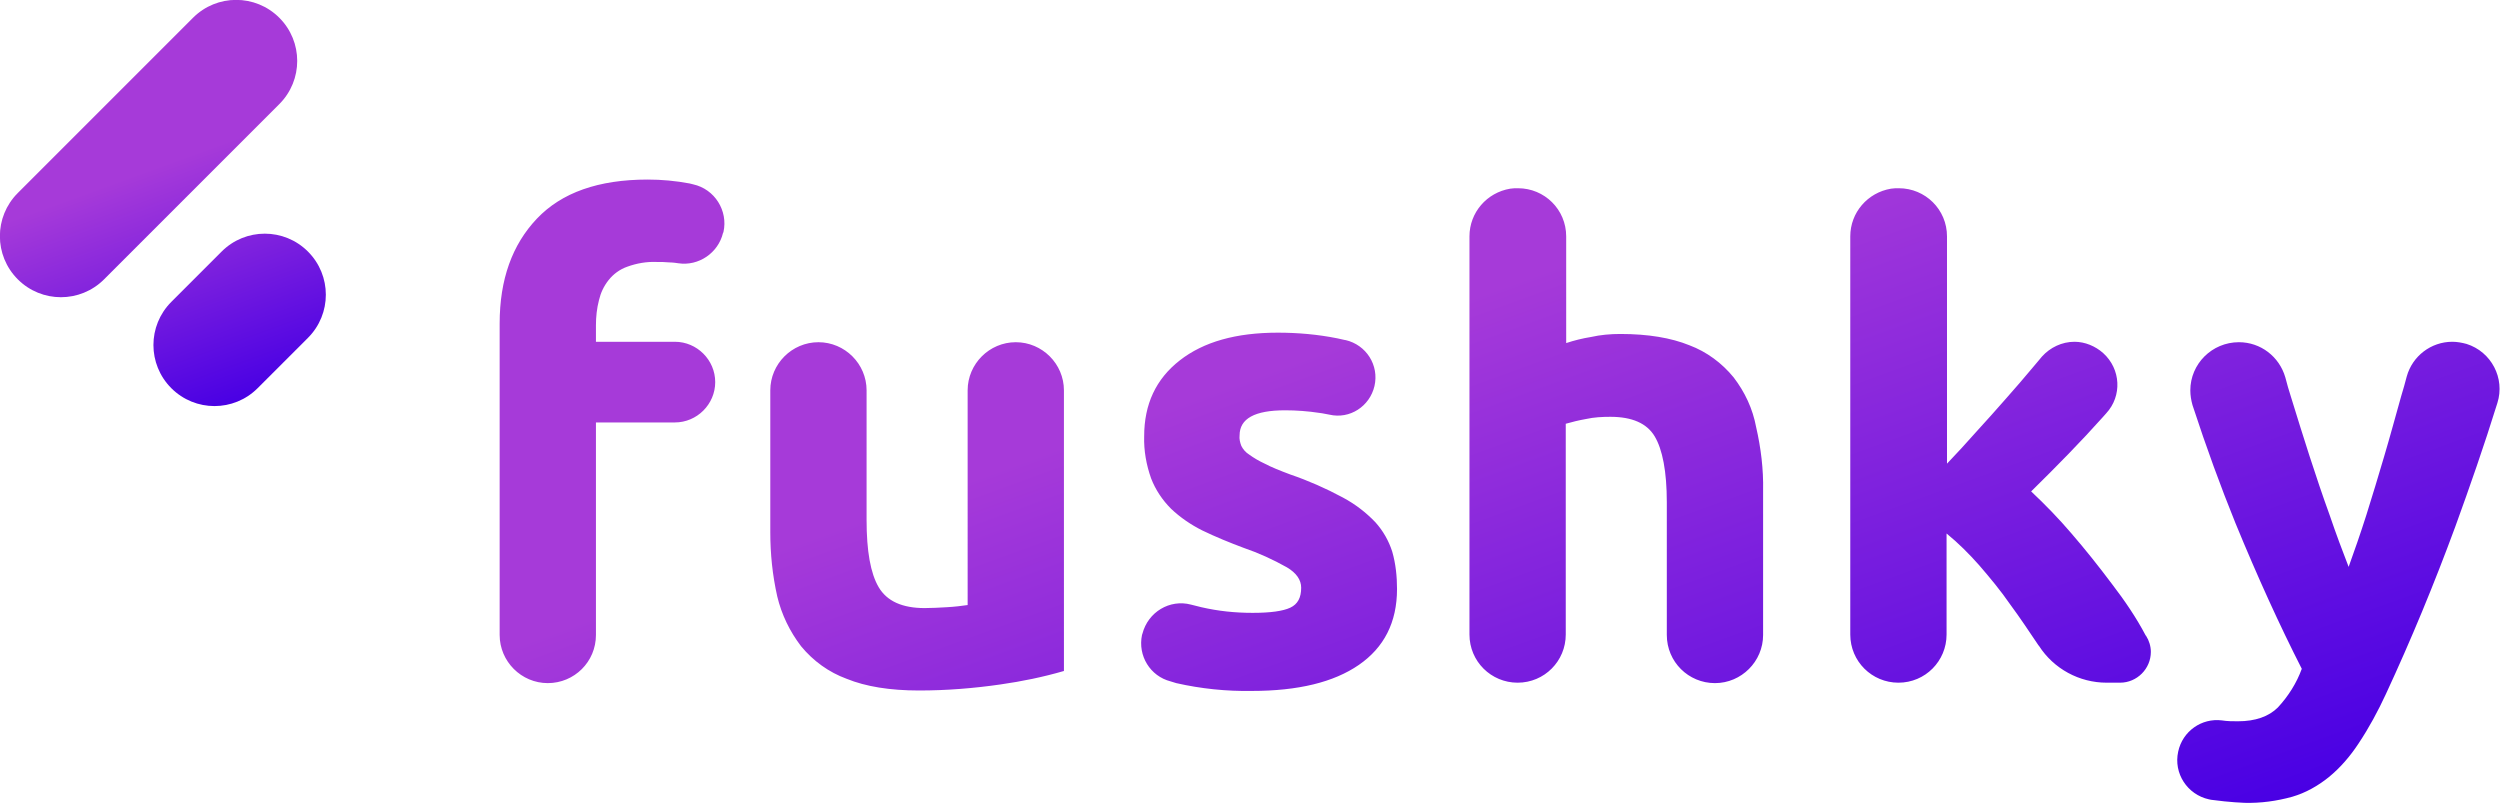
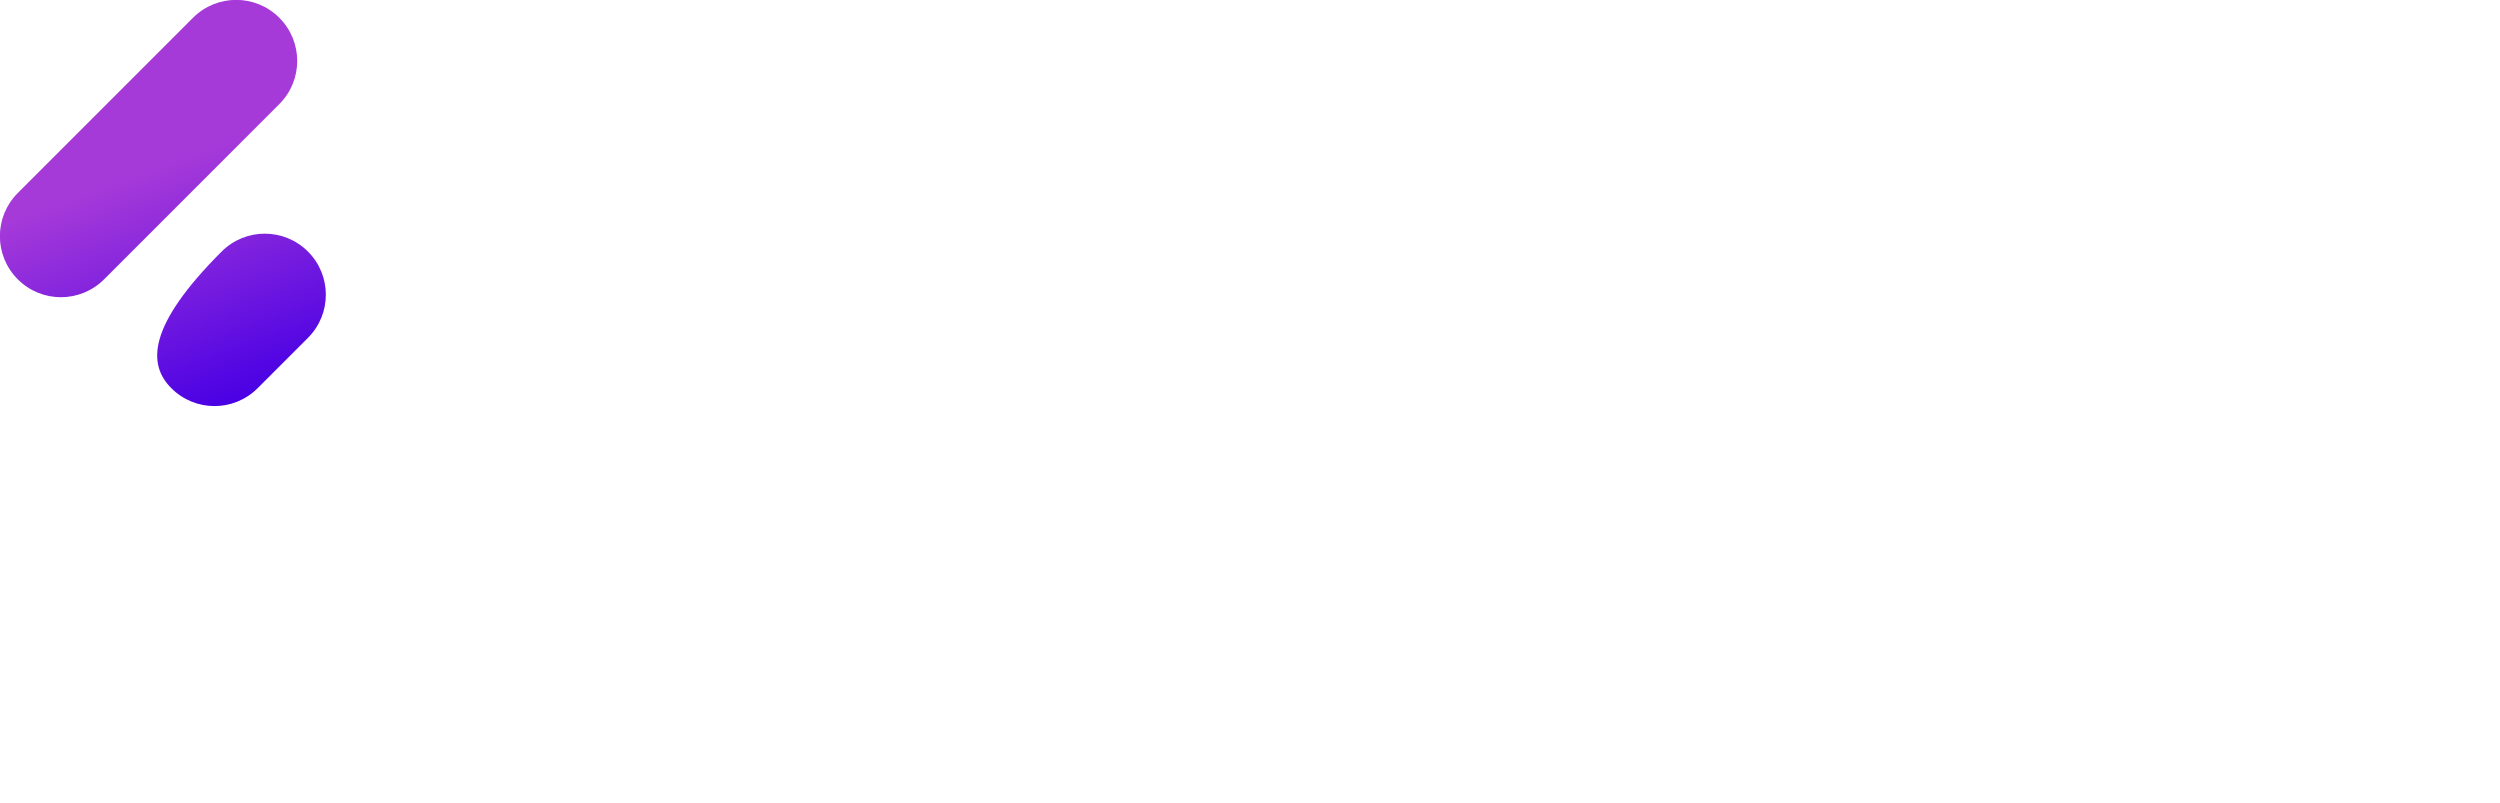
<svg xmlns="http://www.w3.org/2000/svg" version="1.1" id="Layer_1" x="0px" y="0px" width="576.4px" height="185.1px" viewBox="0 0 576.4 185.1" style="enable-background:new 0 0 576.4 185.1;" xml:space="preserve">
  <style type="text/css">
	.st0{fill:url(#SVGID_1_);}
	.st1{fill:url(#SVGID_2_);}
</style>
  <g>
    <linearGradient id="SVGID_1_" gradientUnits="userSpaceOnUse" x1="297.107" y1="640.45" x2="388.223" y2="890.804" gradientTransform="matrix(1 0 0 1 1.656725e-02 -656.007)">
      <stop offset="0.35" style="stop-color:#A63AD9" />
      <stop offset="1" style="stop-color:#4900E4" />
    </linearGradient>
-     <path class="st0" d="M316.9,89L316.9,89c1.1-4.8-1.9-9.5-6.7-10.6h-0.1l-1.8-0.4c-4.5-0.9-9.1-1.3-13.7-1.3   c-9.6,0-17.1,2.1-22.6,6.4s-8.2,10.1-8.2,17.5c-0.1,3.3,0.5,6.6,1.6,9.7c1,2.6,2.6,5,4.6,7c2.1,2,4.6,3.7,7.2,5   c3.1,1.5,6.3,2.8,9.5,4c3.5,1.2,6.8,2.7,10,4.5c2.2,1.3,3.3,2.9,3.3,4.7c0,2.3-0.8,3.8-2.5,4.6s-4.6,1.2-8.7,1.2   c-4,0-7.9-0.4-11.8-1.3c-0.8-0.2-1.6-0.4-2.4-0.6c-4.9-1.3-9.9,1.7-11.2,6.7c0,0.1-0.1,0.2-0.1,0.3l0,0c-1,4.8,1.9,9.5,6.6,10.7   l1.3,0.4c5.7,1.3,11.6,1.9,17.4,1.8c10.7,0,18.9-2,24.7-6c5.8-4,8.8-9.8,8.8-17.5c0-2.9-0.3-5.8-1.1-8.6c-0.8-2.5-2.1-4.8-3.9-6.8   c-2.2-2.3-4.7-4.2-7.5-5.7c-3.9-2.1-8-3.9-12.1-5.3c-2.4-0.9-4.4-1.7-5.9-2.5c-1.3-0.6-2.5-1.3-3.6-2.1c-0.8-0.5-1.4-1.2-1.8-2   c-0.3-0.8-0.5-1.6-0.4-2.4c0-3.9,3.5-5.8,10.5-5.8c2.6,0,5.3,0.2,7.9,0.6c0,0,0.9,0.1,2.3,0.4C311.2,96.7,315.8,93.7,316.9,89z    M223.1,139.5c-1.4,0.2-3,0.4-4.8,0.5s-3.5,0.2-5.1,0.2c-5.2,0-8.7-1.6-10.6-4.8s-2.8-8.4-2.8-15.5V90c0-6.1-5-11.1-11.1-11.1l0,0   l0,0c-6.1,0-11.1,5-11.1,11.1l0,0v32.7c0,5,0.5,9.9,1.6,14.8c1,4.2,2.9,8.1,5.5,11.5c2.8,3.4,6.4,6,10.5,7.5   c4.4,1.8,10,2.7,16.7,2.7c6.3,0,12.6-0.5,18.8-1.4c4.9-0.7,9.8-1.7,14.6-3.1V90c0-6.1-5-11.1-11.1-11.1l0,0l0,0   c-6.1,0-11.1,5-11.1,11.1l0,0L223.1,139.5L223.1,139.5z M517.5,185.1c3.7,0.1,7.4-0.4,11-1.4c3.1-0.9,5.9-2.5,8.4-4.5   c2.7-2.2,5-4.9,6.9-7.8c2.4-3.6,4.5-7.5,6.3-11.4c5.8-12.5,11.1-25.3,16-38.6c3.3-9.1,6.6-18.5,9.7-28.5c1.8-5.7-1.4-11.8-7.1-13.6   c-1.1-0.3-2.2-0.5-3.3-0.5l0,0c-4.9,0-9.2,3.3-10.5,8c-0.4,1.5-0.8,3-1.3,4.6c-1.3,4.6-2.5,9.1-3.9,13.8s-2.7,9.1-4.1,13.5   c-1.4,4.4-2.8,8.4-4.1,12c-1.4-3.6-2.9-7.6-4.4-12c-1.6-4.4-3.1-8.9-4.6-13.5s-2.9-9.2-4.3-13.7c-0.5-1.5-0.9-3-1.3-4.5   c-1.4-4.8-5.7-8.1-10.7-8.1l0,0c-6.2,0-11.2,5-11.2,11.1c0,1.2,0.2,2.3,0.5,3.4c3.2,9.8,6.5,18.8,9.9,27.2   c5.1,12.4,10.2,23.6,15.3,33.6c-1.2,3.3-3.1,6.3-5.5,8.9c-2.1,2.1-5.2,3.2-9.2,3.2c-1.2,0-2.5,0-3.7-0.2c-4.7-0.6-9.1,2.5-10.1,7.2   l0,0c-1.1,5,2.1,9.9,7.1,11c0.2,0,0.3,0.1,0.5,0.1C514.2,185,517.5,185.1,517.5,185.1L517.5,185.1z M486.9,134.6   c-3-4-6.1-7.9-9.3-11.6c-2.9-3.4-6-6.6-9.3-9.7c6-5.9,11.5-11.5,16.5-17.1l0.8-0.9c3.7-4,3.4-10.2-0.7-13.9   c-1.8-1.6-4.2-2.6-6.6-2.6l0,0c-2.9,0-5.6,1.3-7.5,3.4c-0.7,0.8-1.3,1.6-2.1,2.5c-1.9,2.3-4,4.7-6.2,7.2s-4.5,5.1-6.8,7.6   c-2.3,2.6-4.6,5.1-6.8,7.4V54.5c0-6.2-5-11.1-11.1-11.1c-0.6,0-1.2,0-1.8,0.1l0,0c-5.4,0.9-9.4,5.5-9.4,11v91.8   c0,6.2,5,11.1,11.1,11.1l0,0l0,0c6.2,0,11.1-5,11.1-11.1l0,0V123c2.7,2.2,5.2,4.7,7.5,7.3c2.5,2.9,5,5.9,7.2,9.1   c2.3,3.1,4.4,6.3,6.5,9.4l0.1,0.1c3.4,5.3,9.3,8.5,15.6,8.5h3.1c3.9,0,7.1-3.2,7.1-7.1c0-1.3-0.4-2.6-1.1-3.7l-0.1-0.1   C492.6,142.5,489.9,138.5,486.9,134.6L486.9,134.6z M399.7,87c-2.7-3.3-6.2-5.9-10.2-7.4c-4.2-1.7-9.5-2.6-15.9-2.6   c-2.3,0-4.6,0.2-6.8,0.7c-1.9,0.3-3.9,0.8-5.7,1.4V54.5c0-6.2-5-11.1-11.1-11.1c-0.6,0-1.2,0-1.8,0.1l0,0c-5.4,0.9-9.4,5.5-9.4,11   v91.8c0,6.2,5,11.1,11.1,11.1l0,0l0,0c6.2,0,11.1-5,11.1-11.1l0,0V97.7c1.4-0.4,3-0.8,4.7-1.1c1.8-0.4,3.7-0.5,5.6-0.5   c5,0,8.4,1.5,10.2,4.5c1.8,3,2.8,8.1,2.8,15.2v30.6c0,6.2,5,11.1,11.1,11.1l0,0l0,0c6.1,0,11.1-5,11.1-11.1l0,0v-33.3   c0.1-4.9-0.5-9.8-1.6-14.6C404.1,94.2,402.3,90.4,399.7,87z M166.7,53.7L166.7,53.7c-1.1,4.6-5.6,7.7-10.3,7   c-1.2-0.2-2.1-0.2-2.1-0.2c-1-0.1-1.9-0.1-2.9-0.1c-2.3-0.1-4.6,0.3-6.8,1.1c-1.7,0.6-3.2,1.7-4.3,3.1c-1.1,1.4-1.8,2.9-2.2,4.6   c-0.5,1.9-0.7,3.9-0.7,5.8v3.8h18.2c5.1,0,9.3,4.2,9.3,9.3l0,0l0,0c0,5.1-4.2,9.3-9.3,9.3l0,0h-18.2v49c0,6.2-5,11.1-11.1,11.1l0,0   c-6.1,0-11.1-5-11.1-11.1l0,0V74.6c0-10.2,2.9-18.2,8.6-24.2c5.7-6,14.2-9,25.5-9c3.3,0,6.5,0.3,9.7,0.9l0.8,0.2   c5,1.1,8.1,6.1,7,11C166.8,53.6,166.7,53.7,166.7,53.7z" />
    <linearGradient id="SVGID_2_" gradientUnits="userSpaceOnUse" x1="25.289" y1="665.685" x2="55.387" y2="748.37" gradientTransform="matrix(1 0 0 1 1.656725e-02 -656.007)">
      <stop offset="0.35" style="stop-color:#A63AD9" />
      <stop offset="1" style="stop-color:#4900E4" />
    </linearGradient>
-     <path class="st1" d="M4.1,64.4L4.1,64.4c5.5,5.5,14.4,5.5,19.9,0l0,0L64.4,24c5.5-5.5,5.5-14.4,0-19.9l0,0l0,0   c-5.5-5.5-14.4-5.5-19.9,0L4.1,44.5C-1.4,50-1.4,58.9,4.1,64.4z M39.5,89.5L39.5,89.5c5.5,5.5,14.4,5.5,19.9,0l0,0L71,77.9   c5.5-5.5,5.5-14.4,0-19.9l0,0l0,0c-5.5-5.5-14.4-5.5-19.9,0l0,0L39.5,69.6C34,75.1,34,84,39.5,89.5z" />
+     <path class="st1" d="M4.1,64.4L4.1,64.4c5.5,5.5,14.4,5.5,19.9,0l0,0L64.4,24c5.5-5.5,5.5-14.4,0-19.9l0,0l0,0   c-5.5-5.5-14.4-5.5-19.9,0L4.1,44.5C-1.4,50-1.4,58.9,4.1,64.4z M39.5,89.5L39.5,89.5c5.5,5.5,14.4,5.5,19.9,0l0,0L71,77.9   c5.5-5.5,5.5-14.4,0-19.9l0,0l0,0c-5.5-5.5-14.4-5.5-19.9,0l0,0C34,75.1,34,84,39.5,89.5z" />
  </g>
</svg>